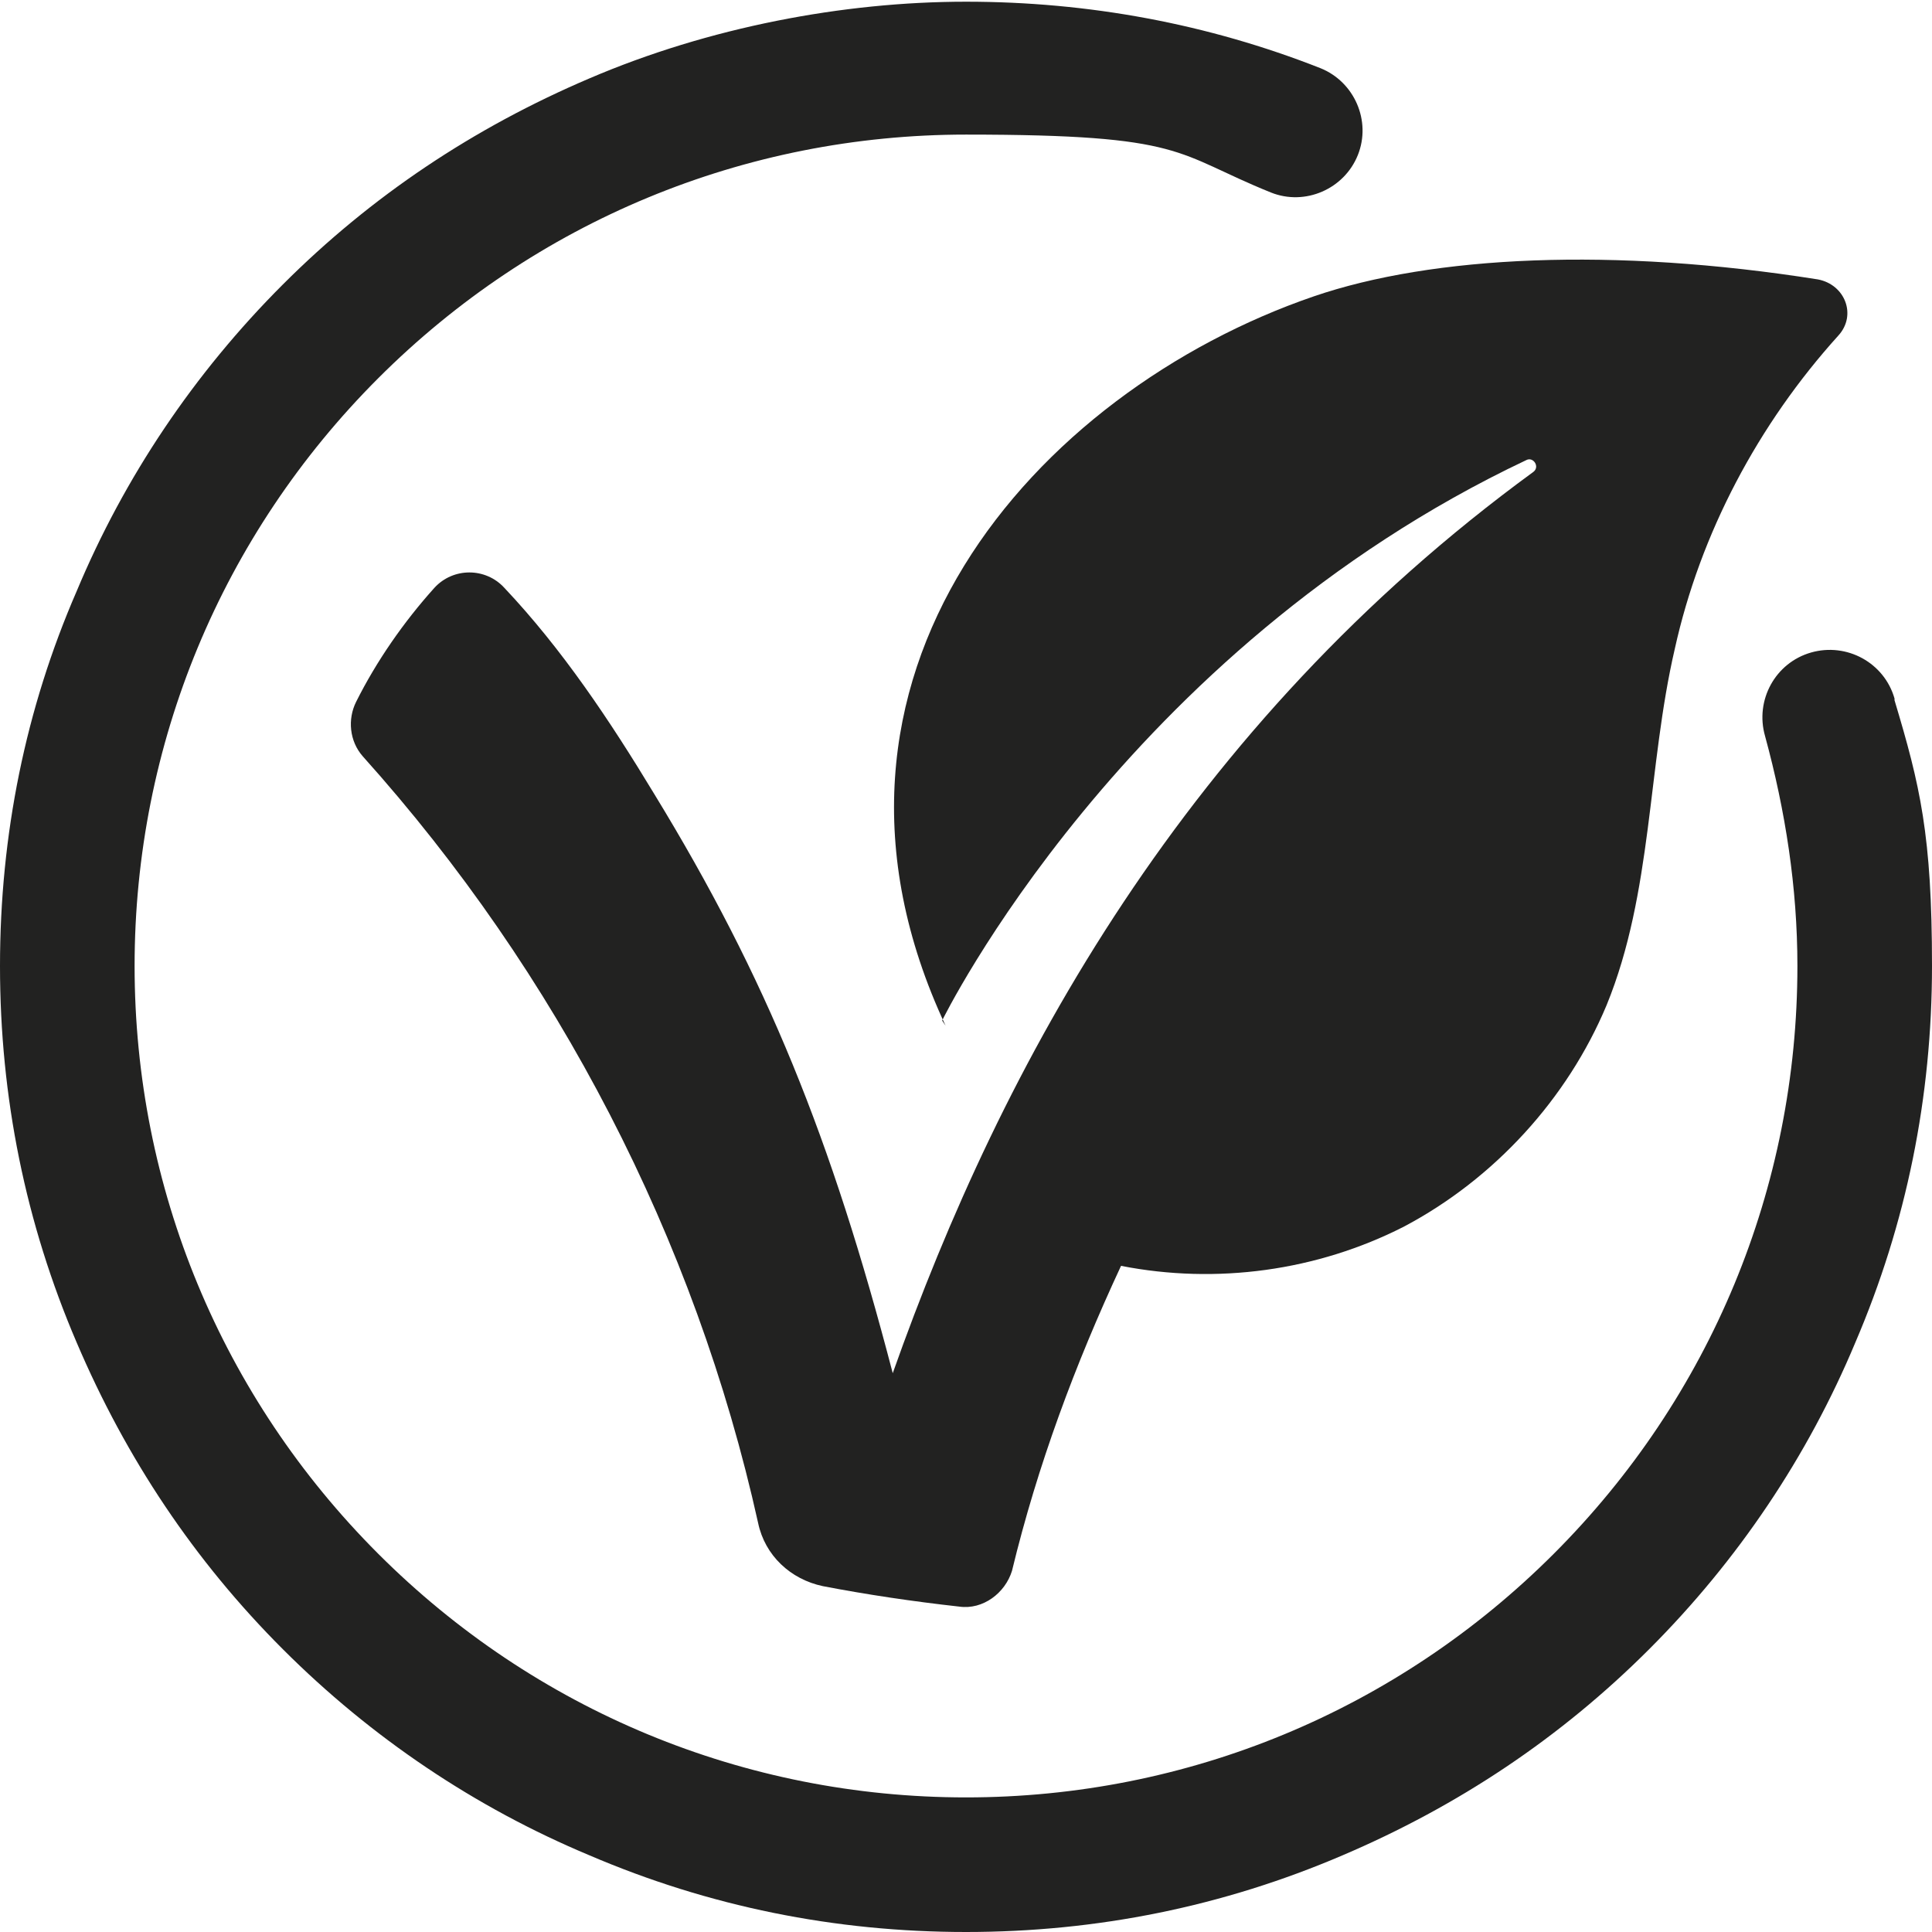
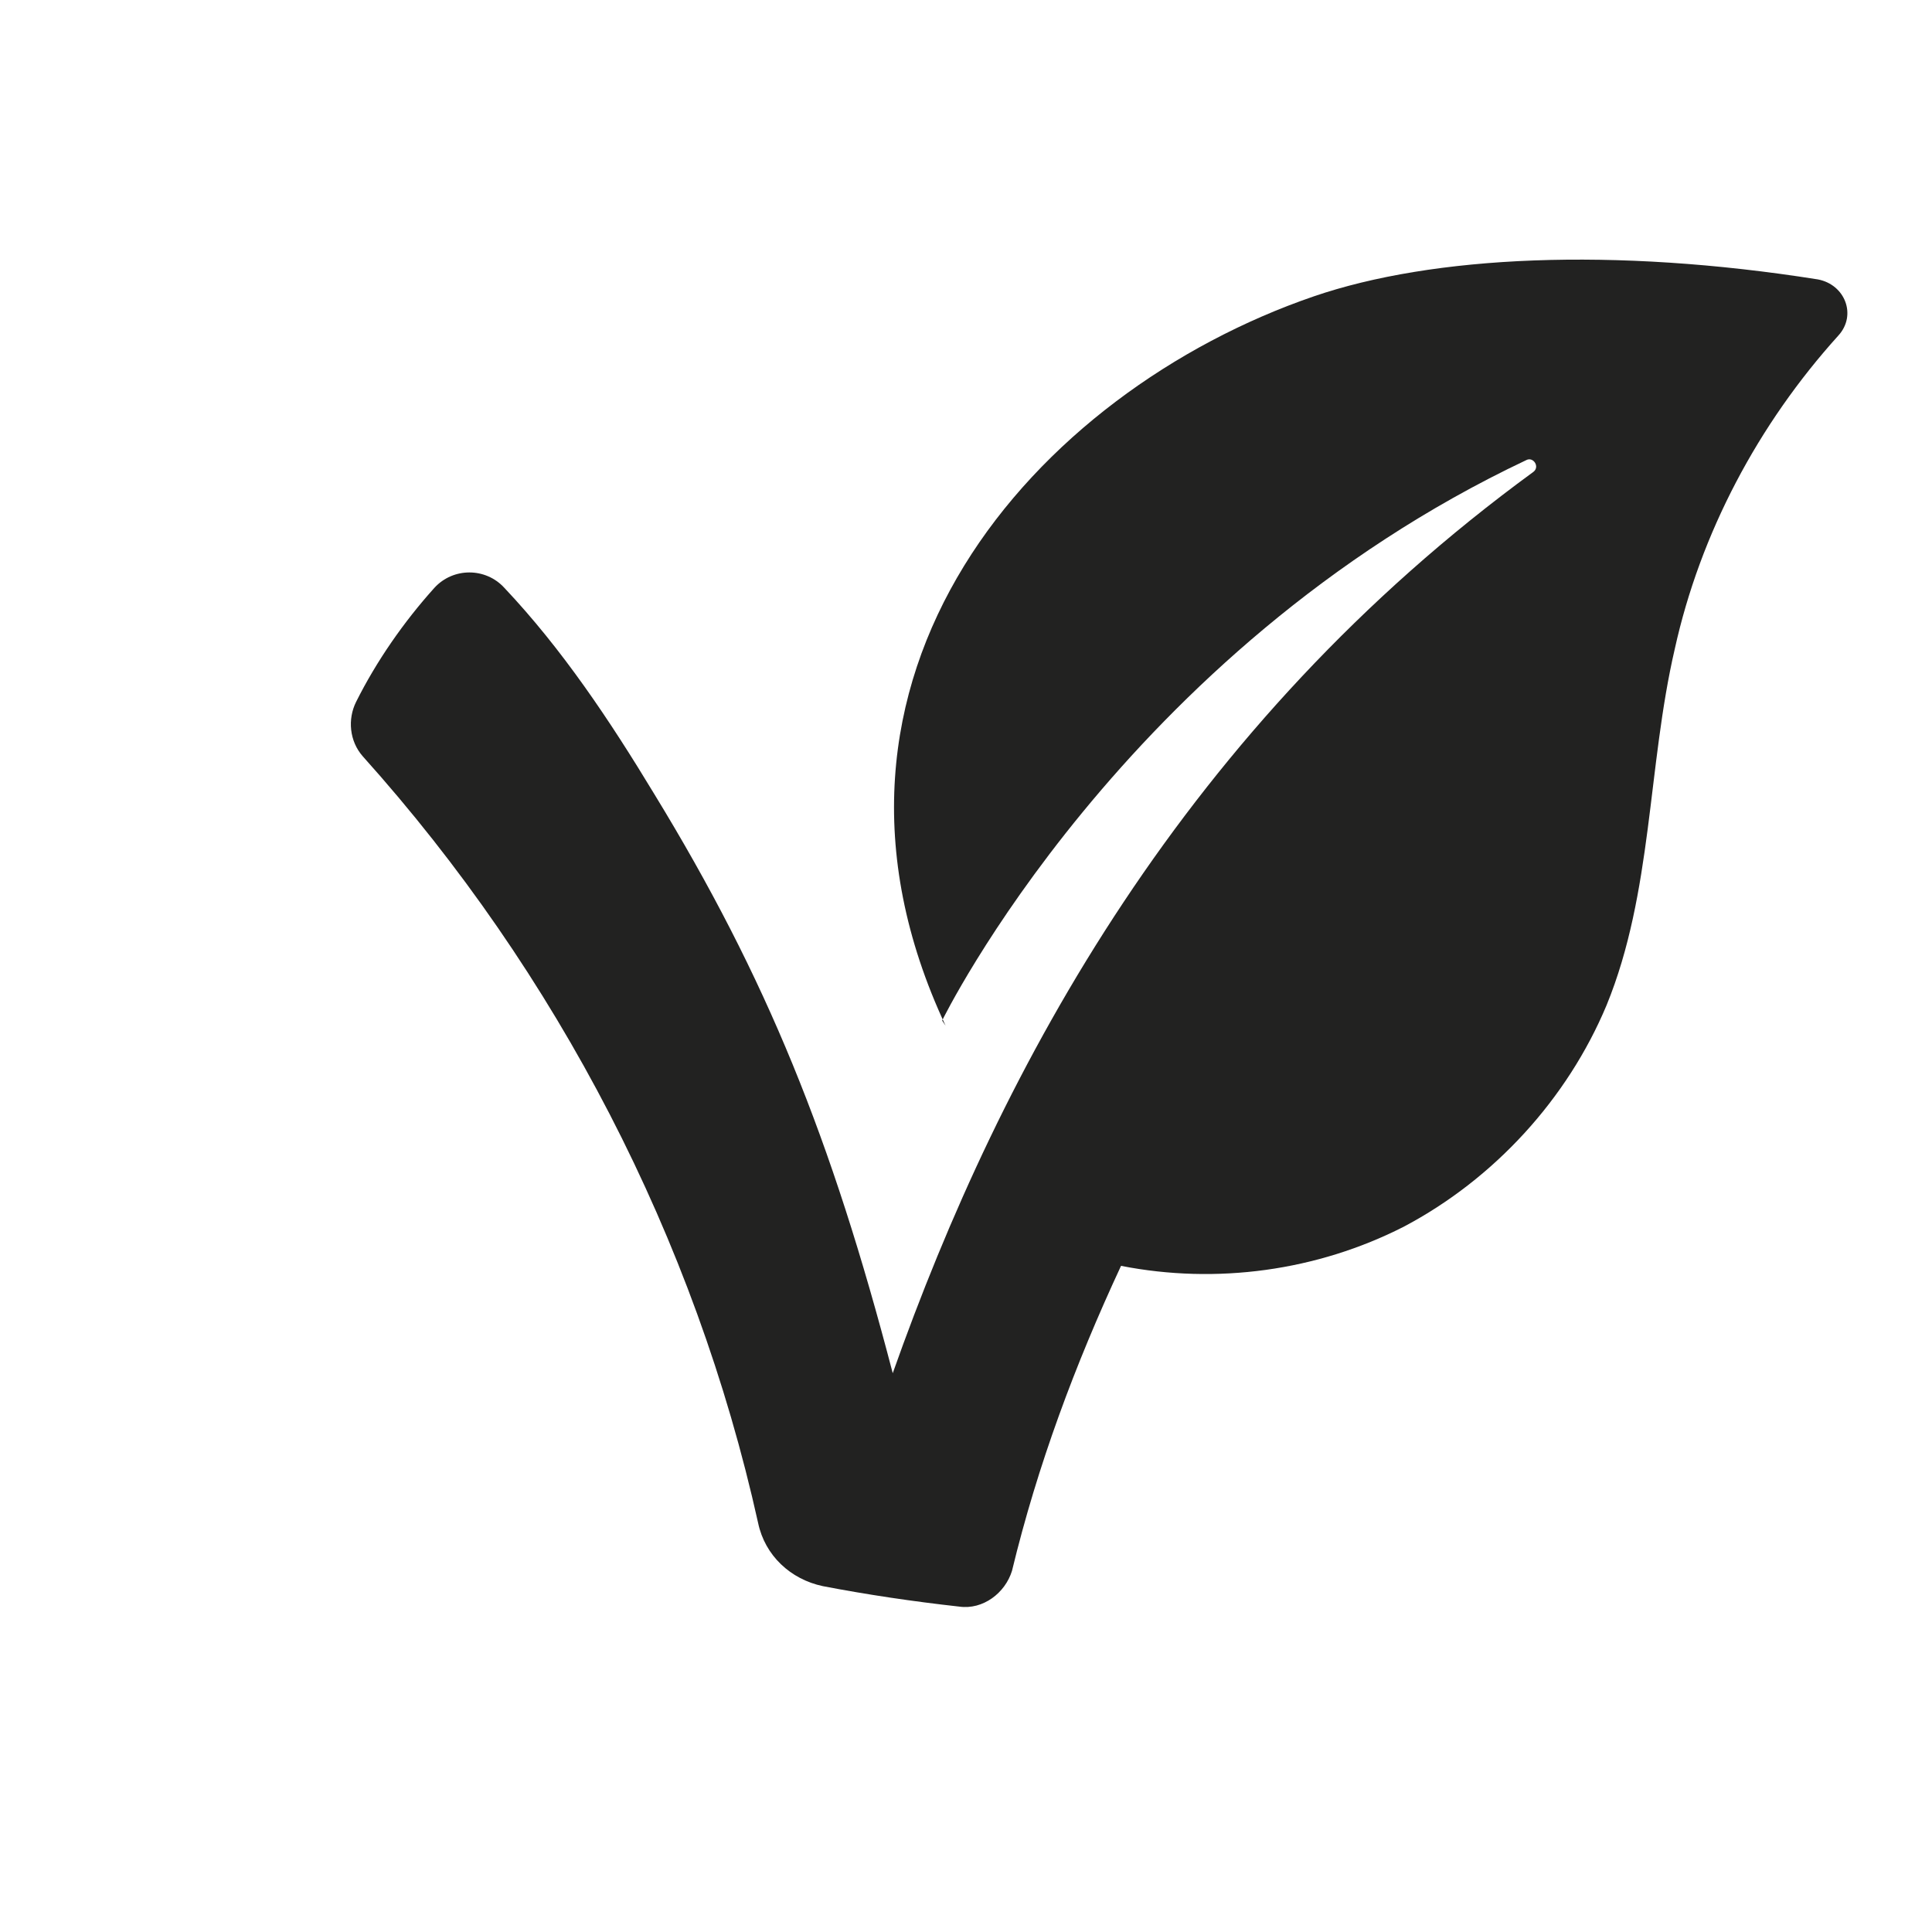
<svg xmlns="http://www.w3.org/2000/svg" viewBox="0 0 113.4 113.4" version="1.1" id="Ebene_1">
  <defs>
    <style>
      .st0 {
        fill: #222221;
      }
    </style>
  </defs>
  <path d="M55.3,59.9s10.6-21.7,34.3-32.9c.4-.2.8.4.4.7-20.4,14.9-31.2,34.8-37.6,52.9-3.6-13.8-7.4-23.2-14-34-2.6-4.3-5.4-8.5-8.8-12.1-1.1-1.2-3-1.2-4.1,0-1.8,2-3.4,4.3-4.6,6.7-.5,1-.4,2.3.4,3.2,11.4,12.7,19.5,28.3,23.2,45,.4,1.9,1.9,3.3,3.8,3.7,2.6.5,5.3.9,8,1.2,1.4.2,2.7-.8,3.1-2.1,1.5-6.2,3.7-12.1,6.4-17.9,5.6,1.1,11.5.3,16.6-2.3,5.3-2.8,9.6-7.5,11.9-13,2.7-6.6,2.4-14,4-20.9,1.5-6.8,4.9-13.2,9.6-18.4,1.1-1.2.4-3-1.2-3.3-12-1.9-22.6-1.4-29.6,1-16.3,5.6-31.2,22.3-21.6,42.8Z" class="st0" />
-   <path d="M111.2,41c-.6-2.1-2.8-3.3-4.9-2.7-2.1.6-3.3,2.8-2.7,4.9,1.2,4.4,1.9,8.9,1.9,13.5,0,13-5.1,25.3-14.3,34.5s-21.5,14.3-34.5,14.3-25.3-5.1-34.5-14.3c-9.2-9.2-14.3-21.5-14.3-34.5s5.1-25.3,14.3-34.5c9.2-9.2,21.5-14.3,34.5-14.3s12.2,1.1,17.9,3.4c2,.8,4.3-.2,5.1-2.2s-.2-4.3-2.2-5.1c-6.6-2.6-13.6-3.9-20.8-3.9s-15.1,1.5-22.1,4.5c-6.8,2.9-12.8,6.9-18,12.1-5.2,5.2-9.3,11.3-12.1,18C1.5,41.6,0,49,0,56.7s1.5,15.1,4.5,22.1c2.9,6.8,6.9,12.8,12.1,18,5.2,5.2,11.3,9.3,18,12.1,7,3,14.4,4.5,22.1,4.5s15.1-1.5,22.1-4.5c6.8-2.9,12.8-6.9,18-12.1,5.2-5.2,9.3-11.3,12.1-18,3-7,4.5-14.4,4.5-22.1s-.7-10.6-2.2-15.6Z" class="st0" />
</svg>